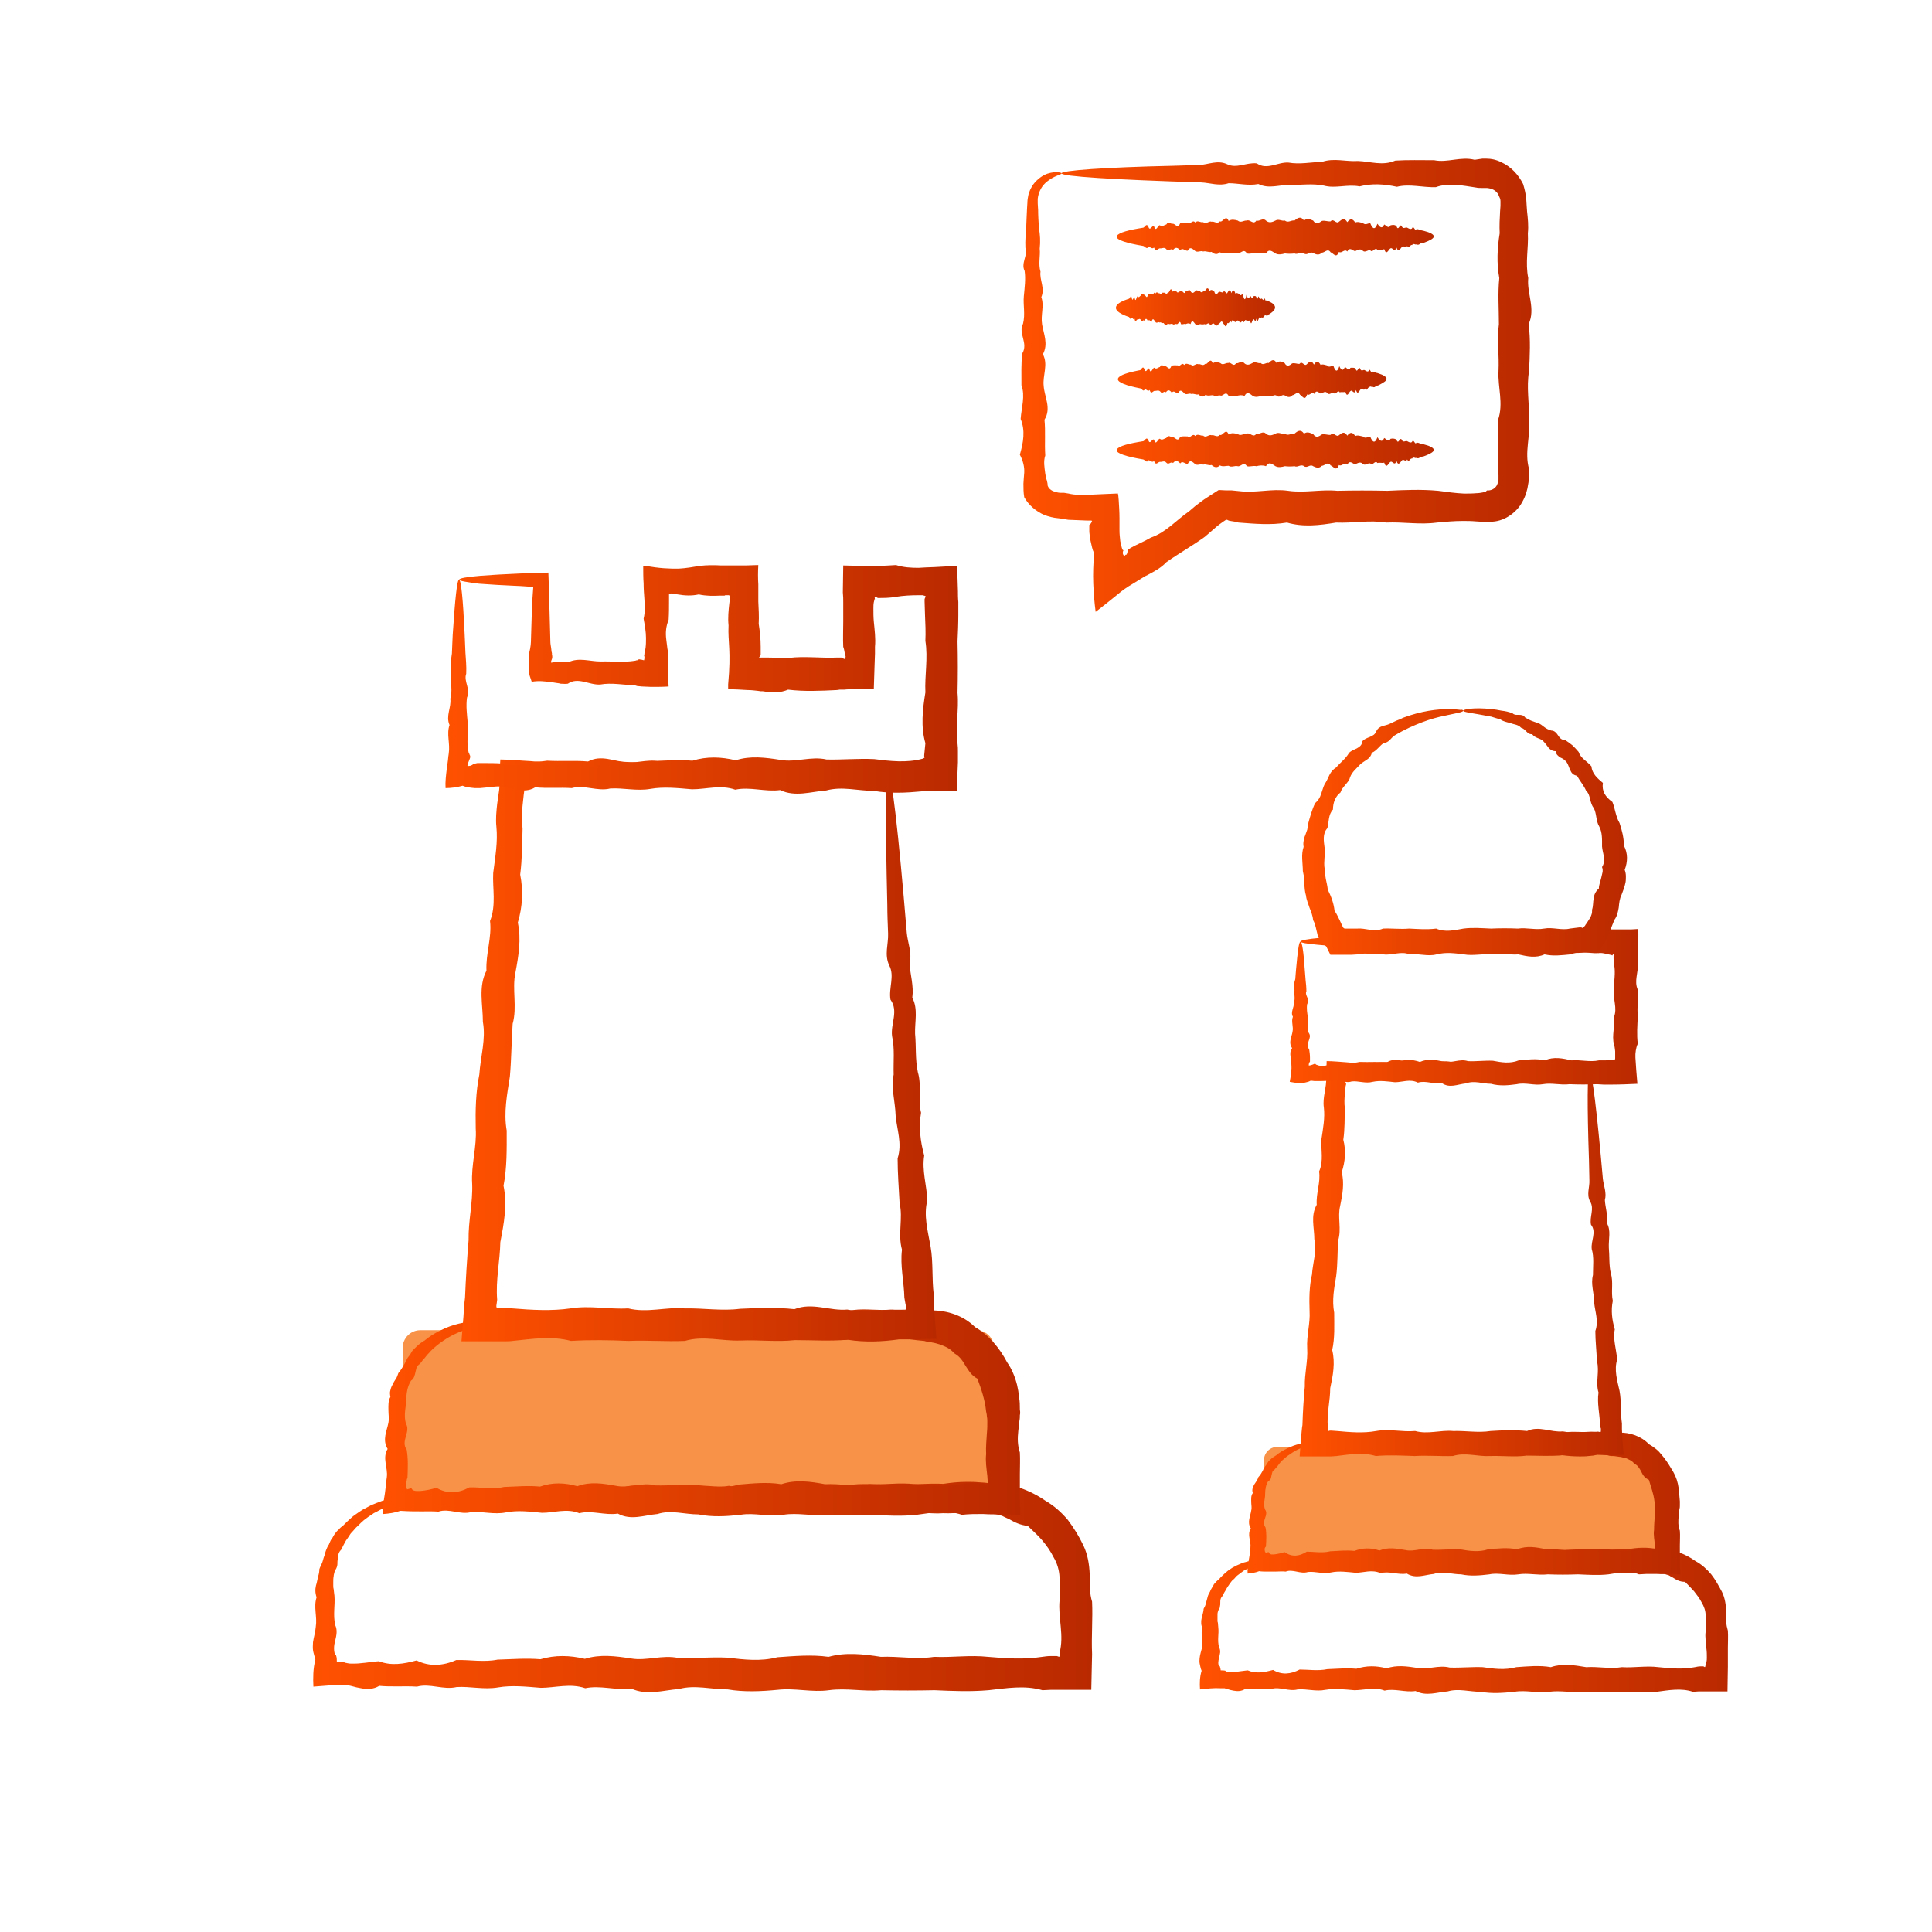
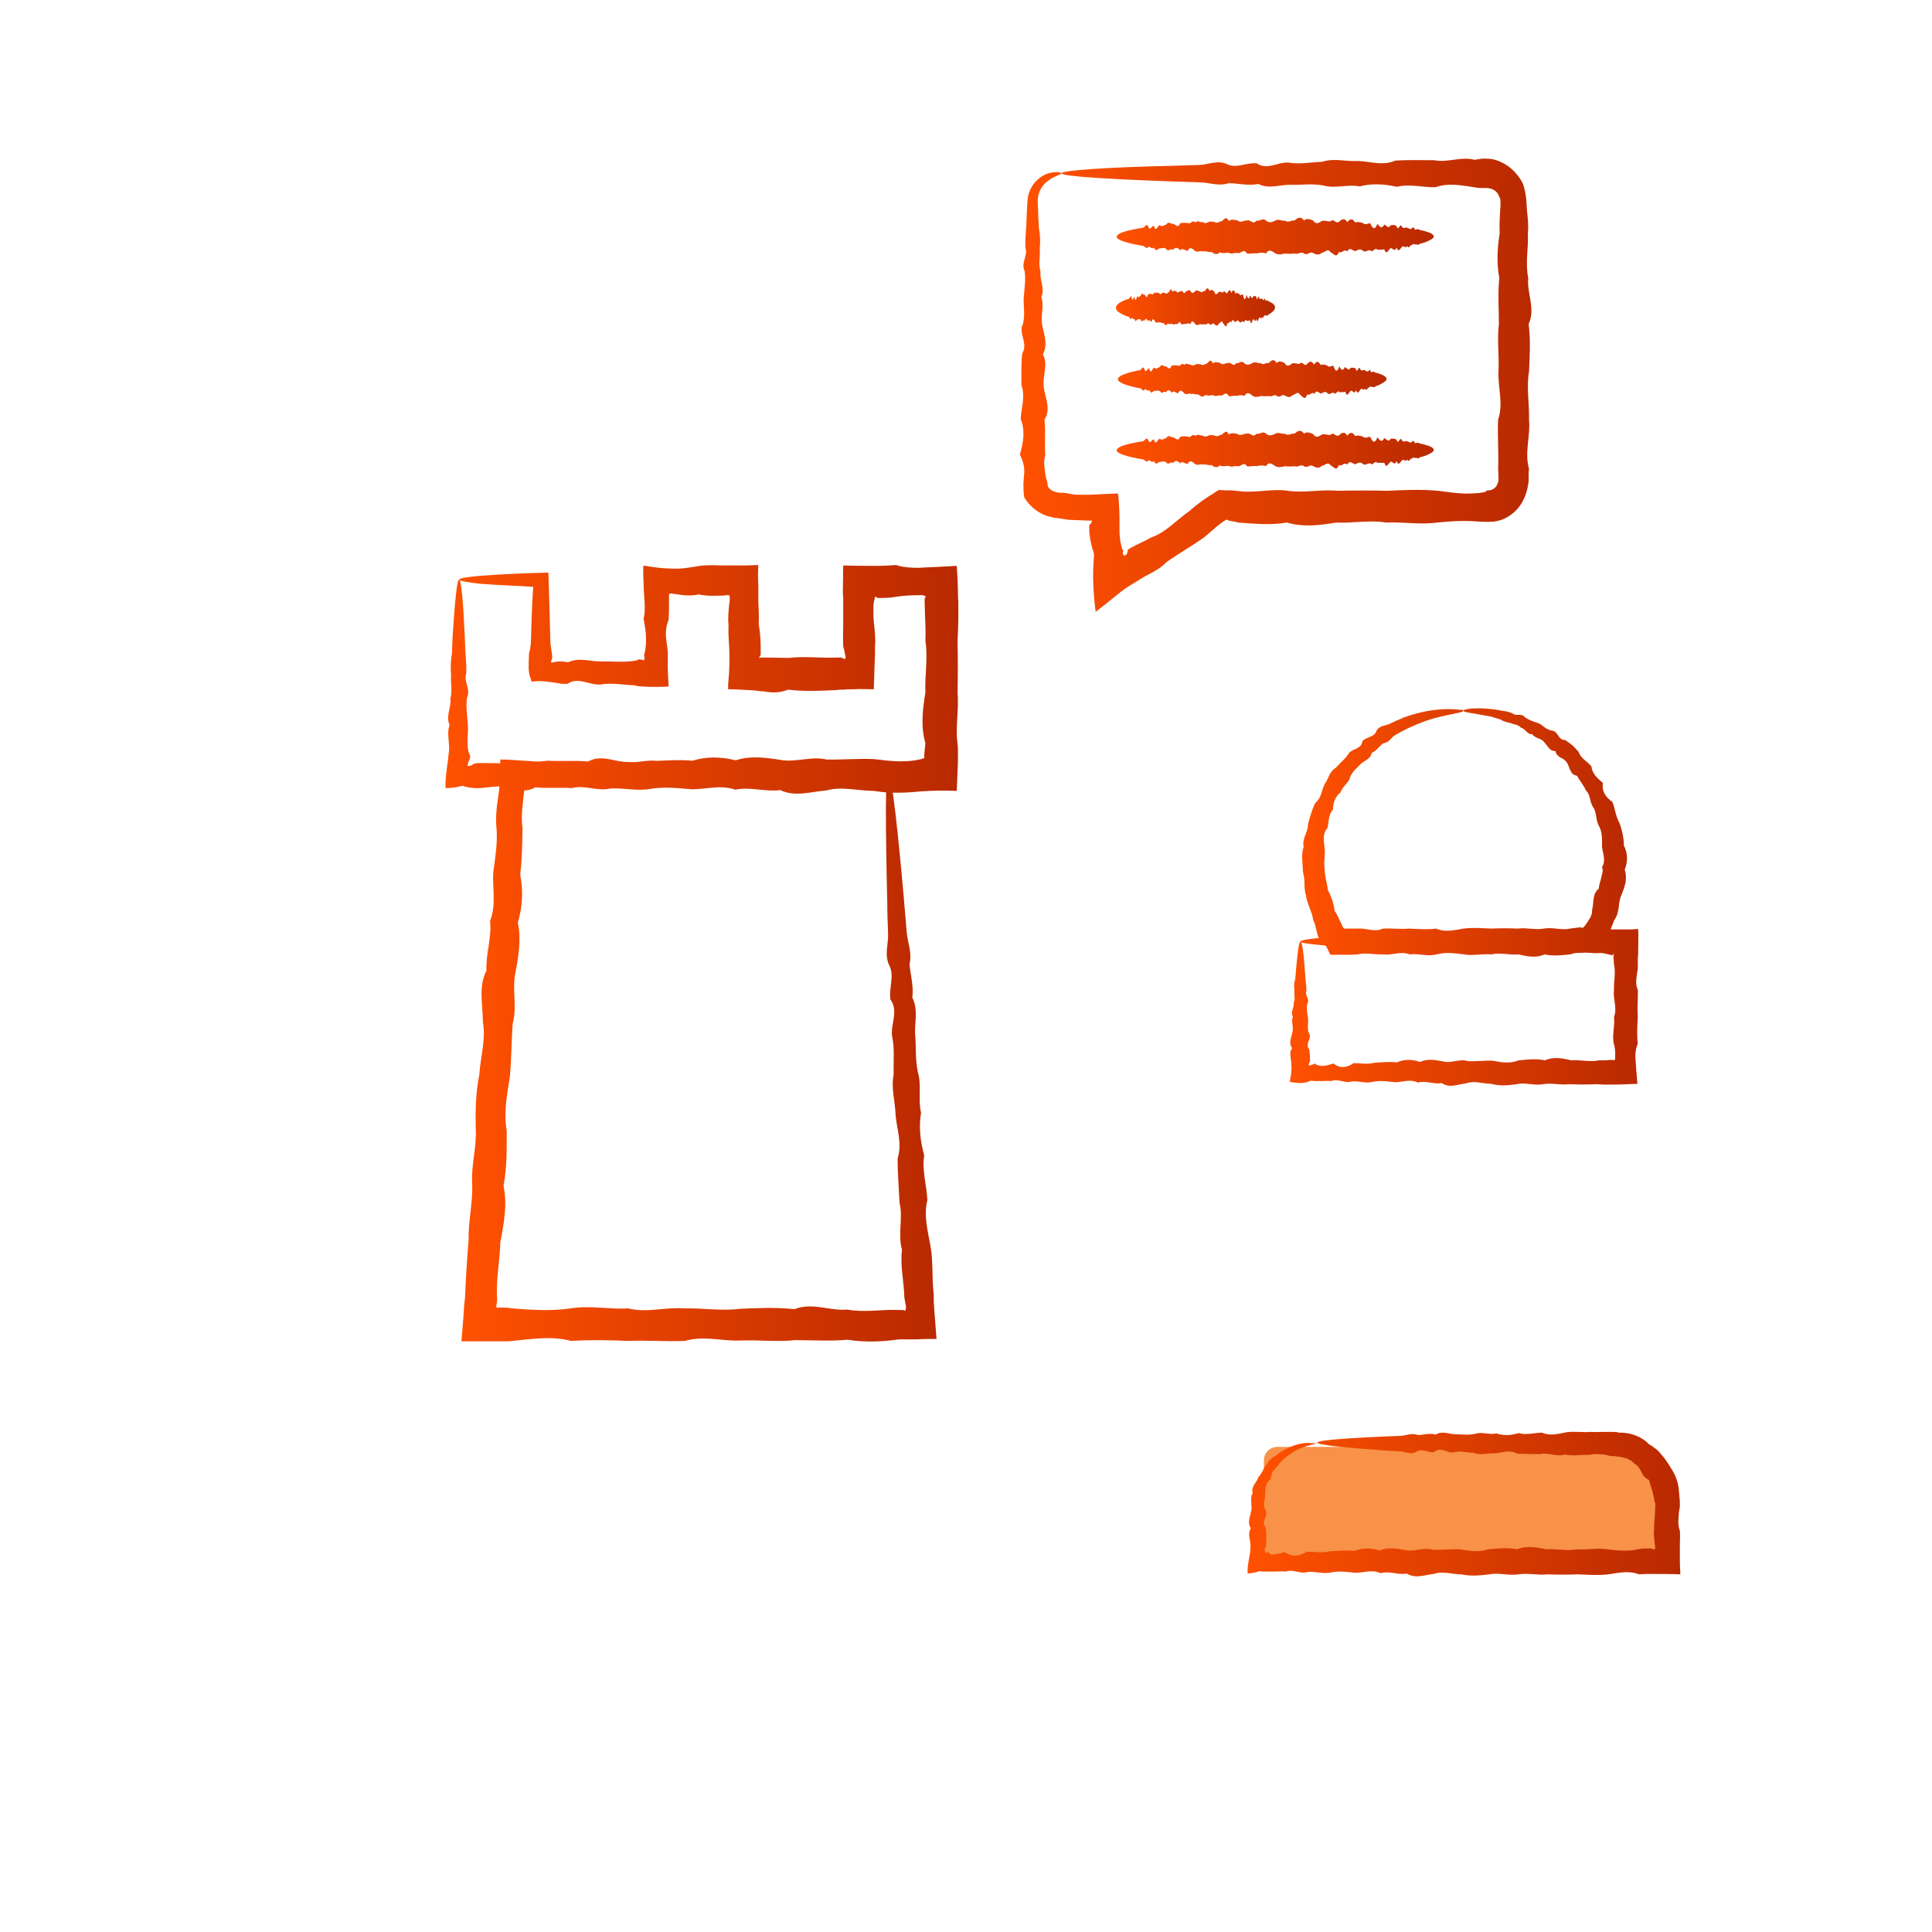
<svg xmlns="http://www.w3.org/2000/svg" xmlns:xlink="http://www.w3.org/1999/xlink" id="Capa_1" viewBox="0 0 486.8 486.8">
  <defs>
    <linearGradient id="linear-gradient" x1="302.47" y1="80.42" x2="435.47" y2="80.42" gradientTransform="translate(0 488.79) scale(1 -1)" gradientUnits="userSpaceOnUse">
      <stop offset="0" stop-color="#ff5100" />
      <stop offset="1" stop-color="#b92900" />
    </linearGradient>
    <linearGradient id="linear-gradient-2" x1="314.22" y1="109.82" x2="423.25" y2="109.82" xlink:href="#linear-gradient" />
    <linearGradient id="linear-gradient-3" x1="327.67" y1="171.77" x2="409.19" y2="171.77" xlink:href="#linear-gradient" />
    <linearGradient id="linear-gradient-4" x1="325.12" y1="235.01" x2="412.78" y2="235.01" xlink:href="#linear-gradient" />
    <linearGradient id="linear-gradient-5" x1="328.02" y1="279.02" x2="409.72" y2="279.02" xlink:href="#linear-gradient" />
    <linearGradient id="linear-gradient-6" x1="78.83" y1="88.91" x2="275.23" y2="88.91" xlink:href="#linear-gradient" />
    <linearGradient id="linear-gradient-7" x1="96.24" y1="132.71" x2="257.09" y2="132.71" xlink:href="#linear-gradient" />
    <linearGradient id="linear-gradient-8" x1="116.27" y1="224.24" x2="235.97" y2="224.24" xlink:href="#linear-gradient" />
    <linearGradient id="linear-gradient-9" x1="112.42" y1="317.61" x2="241.65" y2="317.61" xlink:href="#linear-gradient" />
    <linearGradient id="linear-gradient-10" x1="257.13" y1="391.72" x2="386.03" y2="391.72" xlink:href="#linear-gradient" />
    <linearGradient id="linear-gradient-11" x1="281.37" y1="429.19" x2="361.27" y2="429.19" xlink:href="#linear-gradient" />
    <linearGradient id="linear-gradient-12" x1="281.38" y1="411.34" x2="321.3" y2="411.34" xlink:href="#linear-gradient" />
    <linearGradient id="linear-gradient-13" x1="281.38" y1="393.28" x2="349.4" y2="393.28" xlink:href="#linear-gradient" />
    <linearGradient id="linear-gradient-14" x1="281.37" y1="375.49" x2="361.27" y2="375.49" xlink:href="#linear-gradient" />
  </defs>
-   <path d="m250.47,375.97H101.47v-36.4c0-2.4,2-4.4,4.4-4.4h140.1c2.5,0,4.5,2,4.5,4.5v36.3Z" fill="#f79248" />
  <path d="m418.87,392.87h-100.4v-24.9c0-1.9,1.5-3.4,3.4-3.4h93.5c2,0,3.5,1.6,3.5,3.5v24.8Z" fill="#f79248" />
-   <path d="m319.87,393.17c0,.1-.2.2-.6.3-.2.1-.4.1-.7.2s-.6.2-1,.3c-.2.1-.4.1-.6.2-.2.1-.4.2-.6.2-.2.1-.5.2-.7.3-.2.1-.5.2-.7.3-.5.2-1,.5-1.6.8-.3.2-.5.4-.8.6s-.5.4-.8.6c-.2.2-.4.3-.5.5-.2.2-.3.4-.5.5-.4.3-.7.8-1,1.2-.3.4-.6.9-.9,1.4-.1.3-.3.5-.4.7l-.2.4-.2.4c-.2.2-.4.5-.5.8s-.1.6-.1,1c0,.3,0,.6-.1,1,0,.3-.2.6-.4.9-.1.3-.2.6-.2,1v1.5c0,.2,0,.4.1.6,0,.4.1.8.1,1.2.2,1.6-.3,3.2.2,5,.5.9.2,1.7,0,2.6-.1.4-.2.9-.2,1.3,0,.5.1.7.4.9.1.4.2.7.2,1,.4,0,.8,0,1.2.1,0,.1.1.1.1.1l.1.1h.1c.2.1.5.1.7.1h1.5c1-.1,2-.3,3.1-.4,2.1.9,4.2.5,6.4-.1,2.2,1.3,4.4,1.1,6.7-.1,2.3,0,4.6.4,7-.1,2.4-.1,4.8-.3,7.3-.1,2.5-.8,5-.8,7.6-.1,2.6-.9,5.2-.5,7.8-.1,2.6.5,5.3-.8,8.1-.1,2.7.1,5.5-.2,8.3-.1,2.8.4,5.6.8,8.5,0,2.9-.2,5.8-.5,8.7,0,2.9-1,5.9-.5,8.9,0,3-.2,6,.5,9,0,3,.2,6.1-.4,9.2,0,3.1.3,6.1.6,9.2,0,.5-.1.9-.2,1.4-.2h.7c.1,0,.2.1.4.2.1-.1.2-.3.1-.4h.1l.1-.3c0-.2.1-.4.1-.6.1-.4.1-.7.1-1.1,0-.7,0-1.5-.1-2.2-.1-1.5-.4-2.9-.2-4.4v-4c0-1.2-.4-2.3-1-3.3-.5-1-1.2-1.9-1.9-2.8-.7-.8-1.5-1.6-2.3-2.4-1.3,0-2.2-.5-3.1-1.1-.2-.1-.5-.2-.7-.4l-.4-.2-.4-.1c-.3-.1-.5-.2-.8-.2h-.8c-.1,0-.3-.1-.4-.1-.2,0-.3-.1-.5-.1-.3,0-.7-.1-1-.1h-2c-1.3.1-2.7.2-4,.1-2.6.3-5.3-.6-7.8-.1-2.6-.1-5.1.4-7.6-.1-2.5.7-4.9-.6-7.3-.1-2.4,0-4.7,0-7-.1-2.3-1.1-4.5-.2-6.7-.1-2.2-.1-4.3.6-6.4-.1-2.1-.1-4.1-.6-6.1-.1-2,.2-3.9-1.6-5.7-.1-1.8.3-3.6-1.1-5.3-.1-1.7.9-3.4-.1-5-.2s-3.1-.1-4.6-.2c-13.6-.8-21.1-1.3-21.1-1.9s9.2-1.3,25.1-1.8c1.6,0,3.2-.8,5-.1,1.7,0,3.5-.6,5.3-.1,1.8-1,3.7-.2,5.7-.1,2,0,4,.3,6.1-.1,2.1-.6,4.2.3,6.4-.1,2.2.6,4.4.5,6.7-.1,2.3.6,4.6-.1,7-.1,2.4.9,4.8.3,7.3-.1,2.5-.3,5,.1,7.6-.1,2.6.2,5.2-.2,7.8-.1,1.3-.2,2.7-.4,4-.4.7,0,1.3,0,2,.1.3,0,.7.1,1,.1l.5.1.6.1h1.2c.4,0,.8.1,1.2.1l.6.1.6.2c.4.1.8.2,1.2.3,1.6.5,3.1,1.3,4.5,2.3,1.5.8,2.8,2,3.9,3.3,1.1,1.4,1.9,2.9,2.7,4.4.8,1.6,1,3.3,1.1,5.1v2.5c0,.7.2,1.5.4,2.2.1,1.5,0,2.9,0,4.4v4.7c0,2-.1,4.1-.1,6.2h-7.3c-.5,0-.9.1-1.4.1-3-1-6.1-.4-9.2,0-3.1.3-6.1.1-9.2,0-3,.1-6,.1-9,0-3,.3-5.9-.4-8.9,0-2.9.4-5.8-.5-8.7,0-2.9.3-5.7.5-8.5,0-2.8,0-5.6-.9-8.3-.1-2.7.2-5.4,1.3-8.1-.1-2.6.4-5.3-.7-7.8-.1-2.6-1-5.1-.1-7.6-.1-2.5-.2-4.9-.5-7.3-.1-2.4.5-4.7-.3-7-.1-2.3.6-4.5-.8-6.7-.1-2.2-.1-4.3.1-6.4-.1-1,.7-2.1.7-3.1.5-.5-.1-1-.2-1.5-.4-.2-.1-.5-.1-.7-.2h-1.1c-1.6-.1-3.3.1-5.1.3-.1-1.4-.1-3.1.4-4.7-.3-.6-.4-1.6-.5-1.9-.1-.5,0-.9,0-1.3.1-.9.4-1.8.6-2.6.3-1.7-.4-3.4.1-5-.2-.4-.3-.8-.3-1.2v-.6c0-.2.1-.4.1-.6.1-.4.2-.8.3-1.2.1-.4.2-.8.2-1.2.2-.4.4-.7.5-1.1s.2-.7.3-1.1.2-.7.3-1.1c.1-.3.3-.7.5-1,.1-.2.1-.3.2-.5.1-.2.2-.3.3-.5.2-.3.4-.6.5-.9.4-.5.9-1,1.4-1.4.4-.5.9-.9,1.3-1.3.2-.2.5-.4.7-.6s.5-.3.7-.5c.3-.2.7-.5,1-.6.3-.2.7-.4,1-.5.7-.3,1.3-.6,1.9-.7.3-.1.6-.2.9-.2.3-.1.5-.1.8-.2.3,0,.5-.1.7-.1h1.8c.3,0,.6.1.8.1.8-.2,1-.1,1,0Z" fill="url(#linear-gradient)" />
  <path d="m331.97,363.47c0,.1-.2.2-.5.3-.3.1-.8.2-1.5.4-1.2.3-3.1.9-5,2.3-.7.4-1.3,1-2,1.6-.3.3-.6.7-.9,1.1-.1.2-.3.4-.5.6s-.3.4-.5.6c-.2.1-.4.3-.5.6-.1.3-.1.5-.2.8-.1.5-.1,1.1-.8,1.4-.6.9-.8,2.1-.8,3.3,0,.6-.1,1.2-.2,1.8-.1.6-.1,1.4.2,2.1,1,1.4-1.1,2.9.1,4.5.3,1.5.2,3.1.1,4.8-.3.3-.4.6-.3.9,0,.3.1.5.3.7.3-.1.5-.2.7-.2,0,.2.2.4.4.5s.3.1.9.1c.9-.1,1.8-.3,2.7-.6,1.8,1.3,3.7,1.1,5.6-.1,1.9,0,3.9.4,5.9-.1,2-.1,4-.3,6.1-.1,2.1-.8,4.2-.8,6.3-.1,2.2-.9,4.3-.5,6.6-.1,2.2.5,4.5-.8,6.8-.1,2.3.1,4.6-.2,6.9-.1,2.3.4,4.7.8,7.1,0,2.4-.2,4.8-.5,7.3,0,2.5-1,4.9-.5,7.4,0,2.5-.2,5,.5,7.6,0,2.5.2,5.1-.4,7.7,0,2.6.3,5.1.6,7.7,0,.6-.1,1.2-.2,1.8-.2h1.7c.1.1.4.3.6.2v-.1c.2.1.3,0,.3-.2v-.3h0v-.1l-.1-.5c-.1-1.2-.4-2.5-.2-3.7,0-1.2.1-2.5.2-3.7,0-.6.1-1.2.1-1.8v-.9c0-.3-.1-.6-.2-.8-.2-1.9-.9-3.6-1.4-5.4-1.1-.5-1.5-1.2-1.9-2s-.9-1.7-1.8-2.1c-.3-.4-.7-.7-1.1-.9-.2-.1-.4-.2-.6-.3-.2-.1-.4-.2-.7-.2-.4-.1-.9-.3-1.3-.3-.2,0-.4-.1-.7-.1-.2,0-.4-.1-.7-.1-.4,0-.9,0-1.3-.1l-.3-.1c-.1,0-.3,0-.4-.1l-.8-.1c-1.1-.1-2.2-.2-3.3.1-2.2-.1-4.3.4-6.3-.1-2.1.7-4.1-.6-6.1-.1-2,0-4,0-5.9-.1-1.9-1.1-3.8-.2-5.6-.1-1.8-.1-3.6.6-5.4-.1-1.7-.1-3.4-.6-5.1-.1-1.6.2-3.2-1.6-4.8-.1-1.5.3-3-1.1-4.5-.1-1.4.9-2.8-.1-4.2-.1-1.3-.1-2.6-.1-3.8-.2-10.6-.8-16.9-1.4-16.9-2s7.8-1.2,21.1-1.7c1.3-.1,2.7-.8,4.2-.2,1.4,0,2.9-.6,4.5-.1,1.5-1,3.1-.2,4.8-.1,1.6,0,3.3.3,5.1-.1,1.7-.6,3.5.3,5.4-.1,1.8.6,3.7.5,5.6-.1,1.9.6,3.9-.1,5.9-.1,2,.9,4,.3,6.1-.1,2.1-.3,4.2.1,6.3-.1,1.1.1,2.2,0,3.3,0h1.7c.7,0,1.3,0,2,.2,2.7-.1,5.6.9,7.5,2.9,2.4,1.3,4.2,3.7,5.6,6.1.8,1.2,1.4,2.5,1.7,3.9l.2,1.1.1,1.1c.1.7.1,1.4.2,2.2v1c0,.3,0,.6-.1.9-.1.6-.2,1.2-.2,1.8-.1,1.2-.2,2.4.3,3.7.1,1.2,0,2.5,0,3.7v3c0,1.2,0,2.3.1,3.5v.8c-2.3-.1-4.5-.1-6.7-.1h-1.9c-.6,0-1.2.1-1.8.1-2.5-1-5.1-.4-7.7,0-2.6.3-5.1.1-7.7,0-2.5.1-5.1.1-7.6,0-2.5.3-5-.4-7.4,0-2.5.4-4.9-.5-7.3,0-2.4.3-4.8.5-7.1,0-2.3,0-4.7-.9-6.9-.1-2.3.2-4.5,1.3-6.8-.1-2.2.4-4.4-.7-6.6-.1-2.2-1-4.3-.1-6.3-.1-2.1-.2-4.1-.5-6.1-.1-2,.5-4-.3-5.9-.1-1.9.6-3.8-.8-5.6-.1-.9-.1-1.8,0-2.7,0h-1.9c-.7,0-1.5,0-2.1-.1-1,.4-2,.5-2.9.6-.1-1.1.1-2.3.3-3.5.2-1.1.4-2.2.4-3.1.2-1.6-.9-3.2.1-4.8-1-1.5-.1-3,.1-4.5.2-.7,0-1.4,0-2.1,0-.8-.1-1.6.4-2.3-.3-.8,0-1.5.4-2.2.2-.3.4-.6.6-.9.2-.3.3-.6.4-.9.5-.5.8-1.1,1.1-1.6.1-.3.3-.6.4-.8.2-.3.3-.5.5-.7.2-.3.3-.5.5-.8.2-.2.4-.4.6-.6.4-.4.9-.7,1.4-1,.8-.7,1.7-1.2,2.5-1.6,2.5-1.3,4.6-1.6,6-1.5.7,0,1.2.1,1.6.1.2-.3.3-.3.3-.2Z" fill="url(#linear-gradient-2)" />
-   <path d="m400.47,269.97c0,.4-3.6.8-10.2,1.1-1.1.1-2.3.1-3.5.2-1.3.1-2.6.2-4,.2-1.4-.5-2.9.9-4.5.2-1.6-.2-3.2,0-4.9.2s-3.5-.3-5.4.1c-1.9,1-3.8-1.1-5.8.1-2,.3-4.1.2-6.2.1-2.1-.8-4.3,0-6.5.1-2.2-.9-4.6-.5-6.9.1-.5-.3-.9-.4-1.4-.6-.2-.1-.5-.1-.7-.2h-.5c-.6-.1-1.2.1-1.3.3.1.4.3.8.5,1.1,0,.2,0,.4-.1.6-.1.6-.1,1.3-.2,1.9-.1,1.3-.2,2.5,0,3.8-.1,2.6,0,5.2-.4,7.9.7,2.7.5,5.5-.4,8.2.7,2.8.2,5.6-.4,8.5-.7,2.8.4,5.8-.5,8.7-.2,2.9-.1,5.9-.5,9-.5,3-1.1,6-.5,9.2,0,3.1.2,6.3-.5,9.4.8,3.2.2,6.4-.5,9.6,0,3.2-.9,6.4-.6,9.8v.8c0,.1,0,.2.1.2.2,0,.3-.1.4-.1h.4c.5,0,.9.1,1.4.1,3.3.3,6.6.6,9.9,0,3.3-.6,6.5.3,9.8,0,3.2.9,6.4-.3,9.6,0,3.2-.1,6.3.5,9.4,0,3.1-.2,6.2-.3,9.2,0,3-1.4,6,.4,9,.1,1.5.3,2.9.3,4.4.2.7,0,1.5-.1,2.2-.1h2c.2-.1.5,0,.9.1.1-.1.1-.3.1-.5v-.4l-.1-.3c0-.2-.1-.4-.1-.6-.1-2.8-.8-5.5-.4-8.2-.8-2.6.3-5.3-.4-7.9-.1-2.6-.4-5.1-.4-7.6.9-2.5-.1-4.9-.3-7.2,0-2.4-.9-4.6-.3-6.9,0-2.2.3-4.5-.3-6.5-.3-2.1,1.3-4.3-.2-6.2-.4-2,.9-4-.2-5.8-1-1.8-.1-3.6-.2-5.4,0-1.7-.1-3.4-.1-4.9-.5-14.3-.4-22.4.1-22.5.7,0,1.9,10,3.4,27.1.2,1.7,1,3.5.5,5.3.1,1.9.8,3.7.5,5.8,1.1,1.9.4,4,.5,6.2.2,2.1,0,4.3.5,6.5.7,2.2,0,4.6.5,6.9-.5,2.4-.2,4.8.5,7.2-.5,2.5.4,5,.6,7.6-.8,2.6,0,5.2.6,7.9.5,2.7.2,5.4.6,8.2v1.4c0,.7.1,1.4.1,2.1.1,1.4.2,2.9.4,4.4-2.1.1-4.4.1-6.6,0-.4,0-.5.1-.7.1l-.5.1-1.1.1c-.7.1-1.4.1-2.2.1-1.5,0-2.9-.1-4.4-.3-3,.3-5.9.1-9,.1-3,.4-6.1,0-9.2.1-3.1.2-6.2-1-9.4,0-3.2.1-6.4-.2-9.6,0-3.2-.1-6.5-.3-9.8,0-3.3-1-6.6-.4-9.9,0-.5,0-.9.1-1.4.1h-7.9c.1-1.4.2-2.8.3-4.2l.2-2.1.1-1,.1-.6c.1-3.3.3-6.5.6-9.7-.1-3.2.8-6.4.6-9.6s.8-6.3.6-9.4c-.1-3.1-.1-6.2.6-9.2.2-3,1.3-6,.6-8.9,0-3-1-5.9.6-8.7-.2-2.9,1-5.6.6-8.4,1.2-2.7.4-5.5.6-8.2.4-2.7.9-5.3.6-7.9-.2-1.3,0-2.6.2-3.8.1-.6.2-1.3.3-1.9.1-1.1.2-2.1.2-3.2-.1-1,0-1.9,0-2.8,1.7,0,3.5.2,5.1.3.4,0,.7.1,1.1.1h.7c.5,0,.9-.1,1.4-.2,2.4.1,4.7-.1,6.9.1,2.2-1.4,4.4,0,6.5.1,2.1.2,4.2-.9,6.2.1,2-1,3.9-.1,5.8.1,1.9.3,3.6-.4,5.4.1,1.7-.7,3.4.4,4.9.2,1.6.5,3.1,0,4.5.2,1.4-.2,2.8-.1,4,.2,1.3.1,2.4.1,3.5.2,6.61.4,10.21.7,10.21,1.1Z" fill="url(#linear-gradient-3)" />
  <path d="m327.67,237.27c.4,0,.8,2.5,1.1,7.2.1.8.1,1.6.2,2.5.1.9.2,1.8.2,2.8-.5,1,1,2,.2,3.2-.2,1.1,0,2.3.2,3.5s-.3,2.5.2,3.8c1,1.3-1.1,2.7.1,4.1.1.7.2,1.4.2,2.1v1c-.3.4-.3.7-.3,1,.3,0,.6-.1.9-.2.3-.1.5-.2.7-.3.1.1.1.2.3.3.2.1.4.1.6.2.4.1.8.1,1.2.1.8-.1,1.6-.3,2.5-.6,1.7,1.3,3.4,1.1,5.1-.1,1.7,0,3.5.4,5.3-.1,1.8-.1,3.7-.3,5.6-.1,1.9-.8,3.8-.8,5.8-.1,2-.9,3.9-.5,6-.1,2,.5,4.1-.8,6.1-.1,2.1.1,4.2-.2,6.3-.1,2.1.4,4.3.8,6.5-.1,2.2-.2,4.4-.5,6.6,0,2.2-1,4.5-.5,6.7,0,2.3-.2,4.6.5,6.9,0h1.7l.9-.1h.7q.1-.1.5.1h0c.1,0,.3-.2.3-.5h0v-1.8c-.1-.6-.1-1.2-.3-1.7-.6-2.3.3-4.6,0-6.9.9-2.3-.3-4.5,0-6.7-.1-2.2.5-4.4,0-6.6,0-.5-.1-.9-.1-1.4v-.8c0-.1,0-.2.1-.4v-.1c-.4.3-.4.5-.5.5h0v-.1l-.4-.1c-1.1-.2-2.1-.6-3.1-.4-2.1-.6-4.1.1-6.1-.1-2,.3-4-.6-6-.1-2-.1-3.9.4-5.8-.1-1.9.7-3.7-.6-5.6-.1-1.8,0-3.6,0-5.3-.1-1.7-1.1-3.4-.2-5.1-.1-1.7-.1-3.3.6-4.9-.1-1.6-.1-3.1-.6-4.6-.1-1.5.2-2.9-1.6-4.3-.1-1.4.3-2.8-1.1-4.1-.1-1.3.9-2.6-.1-3.8-.1-1.2-.1-2.4-.1-3.5-.2-10.1-.6-15.8-1.1-15.9-1.6,0-.7,7.1-1.3,19.2-1.8,1.2-.1,2.5-.8,3.8-.2,1.3,0,2.7-.6,4.1-.1,1.4-1,2.8-.2,4.3-.1,1.5,0,3,.3,4.6-.1,1.6-.6,3.2.3,4.9-.1,1.7.6,3.4.5,5.1-.1,1.7.6,3.5-.1,5.3-.1,1.8.9,3.7.3,5.6-.1,1.9-.3,3.8.1,5.8-.1,2,.2,3.9-.2,6-.1,2-.4,4.1-.6,6.1-.1,1-.1,2.1-.2,3.1-.1h5.5c.6,0,1.1-.1,1.7-.1.1,1.7,0,3.5,0,5.2,0,.7,0,1.4-.1,2.1v1.4c.2,2.2-1,4.4,0,6.6.1,2.2-.2,4.5,0,6.7-.1,2.3-.3,4.6,0,6.9-.3.6-.4,1.2-.5,1.7,0,.3-.1.6-.1.9v.9c.1,2,.3,4.2.5,6.6h0c-2.1.1-4.4.2-6.6.2h-1.9l-1.7-.1c-2.3.1-4.6.1-6.9,0-2.3.3-4.5-.4-6.7,0s-4.4-.5-6.6,0c-2.2.3-4.3.5-6.5-.1-2.1,0-4.2-.9-6.3-.1-2.1.2-4.1,1.3-6.1-.1-2,.4-4-.7-6-.1-2-1-3.9-.1-5.8-.1-1.9-.2-3.7-.5-5.6-.1-1.8.5-3.6-.3-5.3-.1-1.7.6-3.4-.8-5.1-.1-.8-.1-1.7,0-2.5,0h-1.8l-.9-.1c-.9.5-2,.6-2.9.6s-1.7-.2-2.4-.3c.2-1.1.4-2,.4-2.9.1-.6,0-1.2,0-1.8-.1-.6-.1-1.1-.2-1.7-.1-.7-.1-1.4.4-2.1-1-1.4-.1-2.8.1-4.1.3-1.3-.4-2.6.1-3.8-.7-1.2.4-2.4.2-3.5.5-1.1,0-2.2.2-3.2-.2-1-.1-1.9.2-2.8.1-.9.1-1.7.2-2.5.4-4.4.7-6.9,1.1-6.9Z" fill="url(#linear-gradient-4)" />
  <path d="m368.67,179.07c0-.3,2.5-.9,7.2-.4.8.1,1.6.2,2.5.4.9.1,1.9.3,2.8.7.8.8,2.3-.2,3.1,1,.5.3,1,.6,1.5.8s1.1.4,1.7.6c.6.2,1.1.6,1.6,1s1.1.7,1.8.9c.8,0,1.3.6,1.7,1.2.4.6.8,1.2,1.8,1.2.6.4,1.2.8,1.8,1.3.3.3.5.5.8.8s.5.6.8.9c.5,1.6,2.1,2.3,3.2,3.6.2,1.9,1.5,3,2.9,4.2-.3,2.1.6,3.5,2.4,4.8.7,1.7.8,3.6,1.8,5.3.6,1.8,1.1,3.7,1.1,5.7,1,1.9,1,4,.2,6.1.2.5.3,1.1.3,1.6s0,1.1-.1,1.6c-.2,1-.6,2.1-1,3.1-.5,1-.6,2.1-.7,3.2-.2,1.1-.4,2.2-1.1,3.1-.2.5-.4,1-.6,1.5l-.3.8-.3.8c-.2.5-.5,1-.7,1.5l-.1.2c0,.1-.1.1-.1.2l-.3.6-.7,1.1-.8,1-.4.5c-.1.1-.1.2-.2.2h-.4c-1-.1-1.9-.1-2.8-.2h-1c-.3,0-.5,0-.8.1-.5.1-1.1.2-1.6.4-2.1.2-4.3.5-6.5,0-2.2,1-4.4.5-6.6,0-2.2.2-4.5-.5-6.8,0-2.3-.2-4.6.4-6.9,0-2.3-.3-4.6-.6-6.9,0-2.3.6-4.5-.3-6.8,0-2.2-.9-4.4.3-6.6,0-2.2.1-4.4-.5-6.5,0-.5,0-1.1.1-1.6.1h-5.2c-.1,0-.1-.1-.1-.1l-.1-.2-.3-.6c-.2-.4-.4-.8-.6-1.2-.4-.3-.7-.6-1-.9-.2-.2-.3-.4-.4-.5l-.1-.1-.1-.1-.1-.2c-.3-.5-.5-1-.6-1.6l-.2-.8c-.1-.3-.1-.6-.2-.8-.1-.5-.3-1.1-.6-1.6-.1-1.1-.5-2.1-.9-3.1-.3-1-.8-2-.9-3.1-.3-1-.4-2.1-.4-3.1,0-.5,0-1-.1-1.6-.1-.5-.2-1-.3-1.5,0-2-.5-4.1.2-6.1-.1-.5-.1-1,0-1.5s.2-1,.4-1.4c.2-.5.3-.9.5-1.4.1-.5.2-.9.2-1.4.5-1.8,1-3.7,1.8-5.3.8-.7,1.2-1.4,1.5-2.3.3-.8.5-1.7.9-2.5.5-.7.8-1.5,1.2-2.3s.9-1.4,1.7-1.9c1.1-1.3,2.4-2.2,3.2-3.6.2-.3.6-.5.9-.7.4-.2.7-.3,1.1-.5.7-.4,1.3-.8,1.4-1.8.5-.6,1.2-.8,1.9-1.1s1.3-.6,1.6-1.4c.3-.7.9-1.1,1.5-1.3s1.3-.3,1.9-.6c.6-.3,1.1-.5,1.7-.8.5-.2,1.1-.4,1.6-.7,4.8-1.8,8.8-2.2,11.5-2.2,1.3,0,2.4.1,3.1.2.19-.1.59,0,.59.2,0,.4-1.7.6-4.8,1.3-1.5.3-3.4.8-5.5,1.6s-4.4,1.8-6.9,3.3c-.5.3-.9.8-1.3,1.2-.4.4-.9.7-1.6.8-1,.7-1.7,1.9-2.9,2.4-.2.8-.6,1.3-1.2,1.7-.3.2-.6.4-.9.6-.3.2-.6.4-.8.6-.9,1-2.1,1.9-2.6,3.3-.2.8-.7,1.3-1.2,1.9-.5.6-1,1.2-1.2,1.9-1.3,1-1.9,2.6-1.9,4.3-1.2,1.3-1,3.1-1.4,4.7-1.3,1.4-.9,3.3-.7,5s-.3,3.5,0,5.2c0,.4,0,.9.1,1.3.1.4.1.9.2,1.3.2.9.4,1.8.5,2.7.4.8.8,1.7,1.1,2.6.3.9.5,1.8.6,2.7.3.4.5.8.7,1.2l.3.6.3.6c.2.4.4.9.6,1.3l.2.4c0,.1.1.1.1.2.1,0,.1.1.2.1l.1.1h.2c-.1,0,.3,0,.6,0h2.4c2.1-.2,4.3,1,6.5,0,2.2-.1,4.4.2,6.6,0,2.2.1,4.5.3,6.8,0,2.3,1,4.6.4,6.9,0,2.3-.3,4.6-.1,6.9,0,2.3-.1,4.5-.1,6.8,0,2.2-.3,4.4.4,6.6,0,2.2-.4,4.4.5,6.5,0,.5-.1,1.1-.1,1.6-.2l.8-.1c.2,0,.6,0,.5,0,0,0,.1,0,.1.1s.1,0,.2,0,.1,0,.2-.1c0-.1.1-.1.2-.2l.1-.1s0-.1.1-.1l.1-.2c.3-.4.6-.8.8-1.2.1-.2.3-.4.4-.6.1-.2.2-.4.3-.7.2-.5.2-.9.2-1.4.3-.9.2-1.9.4-2.8.1-.9.4-1.7,1.3-2.5,0-.9.4-1.8.6-2.7.1-.4.2-.9.3-1.3.1-.4.1-.9-.1-1.4,1.1-1.7.1-3.6,0-5.2,0-1.7.1-3.5-.7-5-.9-1.5-.6-3.2-1.4-4.7-.5-.6-.7-1.4-.9-2.2s-.4-1.6-1-2.1c-.6-1.4-1.6-2.5-2.3-3.8-1-.2-1.4-.7-1.7-1.4-.3-.6-.5-1.4-.9-2-.2-.3-.5-.5-.7-.7-.3-.2-.6-.4-.9-.5-.6-.4-1.1-.8-1.2-1.6-.8,0-1.4-.4-1.8-.9-.4-.5-.8-1.1-1.2-1.5-.4-.5-1-.7-1.5-.9s-1.1-.5-1.4-1c-.7.1-1.1-.3-1.5-.7s-.8-.8-1.3-.9c-.8-.9-1.9-.8-2.7-1.2-.9-.2-1.8-.4-2.5-.9-.8-.2-1.6-.5-2.3-.7-4.59-.9-7.09-1.1-7.09-1.5Z" fill="url(#linear-gradient-5)" />
-   <path d="m104.07,377.67c0,.1-.3.3-.9.4-.3.1-.7.2-1.1.2-.4.1-.9.2-1.5.4-.3.1-.6.1-.9.2-.3.1-.6.2-1,.3-.3.1-.7.2-1,.4-.3.2-.7.3-1.1.5-.8.3-1.5.8-2.4,1.2-.4.3-.8.6-1.2.8-.4.3-.8.6-1.2.9-.3.2-.5.5-.8.7-.3.3-.5.5-.8.8-.6.5-1,1.1-1.6,1.7-.3.3-.5.7-.7,1s-.5.7-.7,1c-.2.4-.4.7-.6,1.1l-.3.6c-.1.2-.2.4-.3.6-.3.3-.6.7-.7,1.2-.1.5-.1.9-.2,1.4-.1.5,0,1-.1,1.4-.1.5-.3.9-.6,1.3-.1.5-.3,1-.3,1.4-.1.5-.1,1-.1,1.5v.8c0,.3,0,.6.1.9.1.6.1,1.2.2,1.7.2,2.4-.4,4.8.2,7.4.6,1.3.3,2.6,0,3.9-.2.7-.3,1.3-.3,2,0,.6.1,1.5.5,1.7.2.6.2,1,.2,1.6.6,0,1.2,0,1.8.1.1,0,.1.1.1.1l.3.1c.2,0,.4.1.5.1.4.1.7.1,1.1.1.7,0,1.5,0,2.2-.1,1.5-.1,3-.4,4.6-.5,3.1,1.2,6.2.7,9.5-.2,3.2,1.6,6.6,1.4,10-.1,3.4-.1,6.9.6,10.4-.1,3.5-.1,7.2-.4,10.8-.1,3.7-1.1,7.4-1,11.2-.1,3.8-1.2,7.7-.7,11.6-.1,3.9.7,7.9-1,12-.1,4,.1,8.1-.3,12.3-.1,4.2.5,8.4,1,12.6-.1,4.3-.3,8.6-.7,12.9-.1,4.3-1.2,8.7-.7,13.2,0,4.4-.2,8.9.7,13.4,0,4.5.2,9-.5,13.6,0,4.6.4,9.1.7,13.6,0,.7-.1,1.4-.2,2.1-.2h1.6c.1,0,.3.1.6.2.1-.1.1-.2.1-.3v-.7c1.2-4.4-.4-8.8,0-13.2v-4.6c0-.4.1-.9,0-1.3-.1-1.8-.6-3.5-1.5-5-.8-1.6-1.8-3-2.9-4.3-1.1-1.3-2.4-2.4-3.6-3.6-1.9-.2-3.3-.9-4.7-1.7l-1.1-.5-.6-.3-.6-.2c-.4-.1-.8-.2-1.2-.3-.4,0-.8-.1-1.3,0-.2-.1-.4-.1-.7-.2l-.8-.1c-.5-.1-1-.1-1.5-.1h-3c-2,.1-4,.3-5.9.2-3.9.3-7.8-.8-11.6-.1-3.8-.2-7.6.6-11.2-.1-3.7.9-7.3-.7-10.8-.1-3.5,0-7,.1-10.4-.1-3.4-1.4-6.7-.2-10-.1-3.2-.1-6.4.8-9.5-.2-3.1-.1-6.1-.7-9-.2-2.9.2-5.7-2-8.5-.2-2.7.3-5.4-1.4-7.9-.2-2.5,1.1-5-.1-7.4-.2-2.3-.1-4.6-.1-6.8-.2-19.3-.4-30.4-1.1-30.4-1.9s13.7-1.6,37.3-2.3c2.4-.1,4.8-1,7.4-.2,2.5,0,5.2-.7,7.9-.2,2.7-1.3,5.6-.2,8.5-.2,2.9-.1,5.9.4,9-.2,3.1-.7,6.2.4,9.5-.2,3.2.8,6.6.6,10-.1,3.4.8,6.9-.2,10.4-.1,3.5,1.2,7.2.4,10.8-.1,3.7-.4,7.4.2,11.2-.1,3.8.2,7.7-.3,11.6-.1,2-.3,3.9-.5,5.9-.5,1,0,2,0,3,.1.5,0,1,.1,1.5.1l.8.1c.3,0,.6.1.9.2h1.8c.6,0,1.2.1,1.8.2l.9.1.9.2c.6.2,1.2.3,1.8.5,2.3.8,4.5,1.9,6.5,3.3,2.1,1.2,4,2.9,5.6,4.8,1.5,2,2.8,4.1,3.9,6.4,1.1,2.3,1.5,4.8,1.6,7.3.1.6,0,1.3,0,1.9l.1,1.8c0,1.1.2,2.2.5,3.2.2,4.3-.2,8.7,0,13.2-.1,3-.1,6-.2,9h-10.2c-.7,0-1.4.1-2.1.1-4.5-1.3-9-.5-13.6,0-4.6.4-9.1.2-13.6,0-4.5.1-9,.1-13.4,0-4.4.4-8.8-.6-13.2,0-4.3.6-8.6-.6-12.9-.1-4.2.4-8.5.6-12.6-.1-4.2,0-8.3-1.2-12.3-.1-4,.3-8,1.7-12-.1-3.9.5-7.8-.9-11.6-.1-3.8-1.3-7.6-.1-11.2-.1-3.7-.3-7.3-.7-10.8-.1s-7-.3-10.4-.1c-3.4.8-6.7-1-10-.1-3.2-.2-6.4.1-9.5-.2-1.5.9-3.1.9-4.6.6-.7-.1-1.5-.3-2.2-.5-.4-.1-.7-.2-1.1-.2l-.5-.1h-.7c-1.2-.1-2.4,0-3.6.1-1.3.1-2.6.2-3.9.3-.1-2.1-.1-4.6.5-6.8-.3-1.2-.5-1.7-.6-2.4-.1-.7,0-1.3,0-2,.2-1.3.6-2.6.7-3.9.4-2.5-.6-5,.2-7.4-.2-.6-.3-1.2-.3-1.7,0-.3,0-.6.1-.9,0-.3.1-.6.2-.9.1-.6.3-1.2.4-1.8.2-.6.3-1.2.3-1.8.2-.6.5-1.1.7-1.6s.3-1.1.5-1.6.3-1.1.5-1.6.4-1,.7-1.4c.1-.2.2-.5.3-.7s.2-.5.4-.7c.3-.4.5-.9.8-1.3s.6-.8,1-1.1c.3-.4.7-.7,1.1-1,.7-.7,1.3-1.3,2-1.9.3-.3.7-.6,1-.8.3-.2.7-.5,1-.7.5-.3,1-.7,1.5-.9.5-.3,1-.5,1.5-.8,1-.4,1.9-.8,2.8-1.1.4-.1.9-.3,1.3-.4.4-.1.8-.2,1.2-.2.4-.1.7-.1,1.1-.2.3,0,.7-.1,1-.1.6,0,1.2-.1,1.6,0,.5,0,.9.1,1.2.1.1.1.4.2.4.3Z" fill="url(#linear-gradient-6)" />
-   <path d="m122.07,333.67c0,.1-.3.3-.8.4-.5.2-1.2.2-2.2.5-1.9.5-4.6,1.3-7.6,3.4-1,.7-2,1.5-2.9,2.4-.4.5-1,1-1.4,1.6-.2.3-.5.6-.7.8-.2.3-.4.6-.7.9-.3.2-.6.5-.8.9-.1.4-.2.8-.3,1.2-.2.8-.3,1.6-1.1,2.1-.9,1.4-1.2,3.2-1.2,5-.1.9-.2,1.8-.3,2.7-.1,1-.1,2.1.2,3.1,1.3,2.1-1.4,4.4.2,6.6.4,2.3.3,4.7.2,7.1-.1.2-.2.4-.2.7q-.1.2-.1.4c-.1.2-.1.5-.1.7,0,.5.2.8.3,1.1.4-.1.8-.2,1.1-.3.2.6.8.8,2.3.7,1.3-.1,2.7-.4,4-.8,2.7,1.6,5.5,1.4,8.3-.1,2.8-.1,5.8.6,8.7-.1,3-.1,6-.4,9.1-.1,3.1-1.1,6.2-1,9.4-.1,3.2-1.2,6.4-.7,9.7-.1,3.3.7,6.6-1,10-.1,3.4.1,6.8-.3,10.3-.1,3.5.5,7,1,10.6-.1,3.6-.3,7.2-.7,10.8-.1,3.6-1.2,7.3-.7,11,0,3.7-.2,7.5.7,11.2,0,3.8.2,7.6-.5,11.4,0,3.8.4,7.6.7,11.4,0,1.8-.4,3.6-.3,5.3-.2h.6l.1.1c.1,0,.1.1.2.1.2.1.3.1.4.1v-.1c.3.1.4-.1.4-.3v-.3h0v-.1c0-.5-.1-.9-.1-1.4-.2-1.8-.5-3.7-.3-5.5-.1-1.8.1-3.6.2-5.4.1-.9.1-1.8.1-2.7,0-.4,0-.9-.1-1.3,0-.4-.1-.9-.2-1.3-.3-3-1.2-5.6-2.2-8.3-1.5-.8-2.1-1.9-2.9-3.1-.7-1.2-1.5-2.5-2.8-3.2-.5-.5-1-1-1.7-1.4-.3-.2-.6-.3-1-.5l-.5-.2-.5-.2c-.7-.2-1.3-.4-2-.5-.3-.1-.7-.1-1-.2-.3,0-.7-.1-1-.2-.7-.1-1.4-.1-2-.2s-1.5-.2-2.3-.3c-1.6-.2-3.2-.3-4.8.1-3.2-.2-6.3.6-9.4-.1-3.1.9-6.1-.7-9.1-.1-3,0-5.9.1-8.7-.1-2.8-1.4-5.6-.2-8.4-.1-2.7-.1-5.4.8-8-.1-2.6-.1-5.1-.7-7.5-.2-2.4.2-4.8-2-7.1-.2-2.3.3-4.5-1.4-6.7-.2-2.1,1.1-4.2-.1-6.2-.2s-3.9-.1-5.7-.2c-15.5-.9-24.9-1.6-24.9-2.3,0-.8,11.5-1.6,31.3-2.3,2-.1,4-1,6.2-.2,2.1,0,4.4-.7,6.7-.2,2.3-1.3,4.7-.2,7.1-.2,2.4-.1,5,.4,7.5-.2,2.6-.7,5.2.4,8-.2,2.7.8,5.5.6,8.4-.1,2.8.8,5.8-.2,8.7-.1,3,1.2,6,.4,9.1-.1,3.1-.4,6.2.2,9.4-.1,1.6.1,3.2,0,4.8,0,.8,0,1.5-.1,2.6-.1,1,0,1.9.1,2.9.3,3.9,0,8,1.3,10.9,4.2,3.5,2,6.2,5.3,8.1,8.9,1.2,1.7,2,3.7,2.5,5.7l.3,1.5.2,1.6c.2,1,.2,2.1.2,3.1.1.6.1,1,0,1.4,0,.4,0,.9-.1,1.3-.1.9-.2,1.8-.3,2.7-.2,1.8-.2,3.6.4,5.4.1,1.8,0,3.7,0,5.5v3.9c0,1.7,0,3.4.1,5.2v1.1c-1.7,0-3.3-.1-5-.1-1.5,0-2.9,0-4.4-.1-1.8,0-3.5,0-5.3.2-3.8-1.3-7.6-.5-11.4,0-3.8.4-7.6.2-11.4,0-3.8.1-7.5.1-11.2,0-3.7.4-7.4-.6-11,0s-7.3-.6-10.8,0c-3.6.4-7.1.6-10.6-.1-3.5,0-6.9-1.2-10.3-.1-3.4.3-6.7,1.7-10-.1-3.3.5-6.5-.9-9.7-.1-3.2-1.3-6.3-.1-9.4-.1-3.1-.3-6.1-.7-9.1-.1s-5.9-.3-8.7-.1c-2.8.8-5.6-1-8.3-.1-2.9-.2-4.6.1-9.6-.2-1.4.5-2.9.7-4.3.8-.1-1.6.1-3.5.4-5.1.1-.8.2-1.6.3-2.4,0-.4.1-.7.1-1.1,0-.2.1-.4.1-.7.3-2.4-1.2-4.8.2-7.1-1.4-2.3-.2-4.5.2-6.6.2-1.1,0-2.1,0-3.2s-.1-2.3.5-3.3c-.1-.6-.2-1.1,0-1.7.1-.5.3-1,.6-1.5.2-.5.5-.9.8-1.4.3-.4.4-.9.6-1.4.7-.8,1.1-1.6,1.6-2.4.2-.4.4-.8.6-1.2.2-.4.5-.7.8-1.1.2-.4.4-.8.7-1.1.3-.3.6-.6.9-.9.6-.6,1.3-1.1,2-1.5,1.2-1,2.5-1.8,3.7-2.4,3.6-1.9,6.8-2.3,8.8-2.4,1-.1,1.8.1,2.3.2.1.3.3.4.3.5Z" fill="url(#linear-gradient-7)" />
  <path d="m223.77,194.77c0,.5-5.3,1-15.1,1.4-1.6.1-3.4.1-5.3.2-1.9.1-3.9.3-6,.2-2.1-.7-4.3,1.2-6.7.2-2.3-.3-4.8,0-7.3.2-2.6.2-5.2-.4-8,.2-2.8,1.3-5.6-1.4-8.6.2-3,.3-6,.3-9.2.2-3.1-1-6.4,0-9.7.2-3.3-1.2-6.8-.7-10.3.2-.7-.3-1.4-.6-2.1-.7-.3-.1-.7-.2-1-.2l-.5-.1h-.5c-.8-.1-1.7.1-2.1.4.2.6.4,1.1.7,1.5v.6l-.1.7c-.1.9-.2,1.9-.3,2.8-.2,1.9-.3,3.8,0,5.7-.1,3.8-.1,7.8-.6,11.7.8,4,.6,8.1-.6,12.1.9,4.2.2,8.3-.6,12.6-.9,4.2.5,8.6-.7,12.9-.3,4.4-.3,8.8-.7,13.3-.7,4.5-1.6,9-.8,13.6,0,4.6.1,9.3-.8,13.9,1,4.8.1,9.5-.8,14.2-.1,4.8-1.2,9.6-.8,14.5l-.1.8-.1.7v.2c0,.2.1.3.1.4.2-.1.4-.1.5-.1h1.3c.7,0,1.4.1,2.1.2,4.9.4,9.9.7,14.7,0,4.9-.8,9.7.3,14.5,0,4.8,1.2,9.5-.4,14.2,0,4.7-.1,9.4.7,14,.1,4.6-.2,9.2-.4,13.7.1,4.5-1.8,8.9.5,13.3.1,4.4.8,8.7-.1,13,.1.2,0,.6,0,.5,0h.4c.2,0,.4.1.7.2.1-.2.2-.5.2-.8v-.4l-.1-.4c-.1-.6-.2-1.2-.3-1.7-.1-4.1-1.1-8.1-.6-12.1-1.1-3.9.3-7.9-.6-11.7-.2-3.8-.5-7.6-.5-11.3,1.2-3.8-.2-7.3-.5-10.8-.1-3.5-1.2-6.9-.5-10.3-.1-3.3.3-6.6-.4-9.7-.4-3.1,1.7-6.3-.4-9.2-.5-2.9,1.1-5.9-.3-8.6-1.3-2.7-.2-5.4-.3-8-.1-2.5-.2-5-.2-7.3-.5-21-.5-33.1.2-33.2.9,0,2.6,14.8,4.7,40.2.2,2.5,1.4,5.1.7,7.9.2,2.7,1.1,5.6.7,8.5,1.5,2.9.6,6,.7,9.1.3,3.1,0,6.4.7,9.7,1,3.3,0,6.8.8,10.2-.6,3.6-.2,7.1.8,10.8-.6,3.7.6,7.4.8,11.2-1,3.9.1,7.7.8,11.7s.3,8,.8,12.1v1.8c.1.9.1,1.9.2,2.9.2,2.1.3,4.3.5,6.5-1.6,0-3.2,0-4.9.1h-4.5c-4.3.6-8.6.8-13,.1-4.4.4-8.8.1-13.3.1-4.5.5-9-.1-13.7.1-4.6.2-9.3-1.3-14,.1-4.7.2-9.5-.2-14.2,0-4.8-.2-9.6-.3-14.5,0-4.9-1.3-9.8-.5-14.7,0-.7.1-1.4.1-2.1.1h-10.8c.2-2.1.3-4.2.5-6.2l.2-3.1.2-1.7c.2-4.9.5-9.7.9-14.5-.1-4.8,1.1-9.5.9-14.2-.3-4.7,1.2-9.3.9-13.9-.1-4.6,0-9.2.9-13.6.3-4.5,1.7-8.9.9-13.3,0-4.4-1.2-8.8.9-12.9-.2-4.3,1.4-8.4.9-12.5,1.6-4,.6-8.2.8-12.1.5-4,1.2-7.8.8-11.7-.2-1.9,0-3.8.2-5.7.1-.9.3-1.9.4-2.8l.1-.7.1-1.2c.1-.8.1-1.6.1-2.4-.1-1.4,0-2.8.1-4.1,2.6,0,5.2.3,7.5.4.4,0,.8.1,1.2.1h1c.7,0,1.4-.1,2.1-.2,3.5.2,6.9-.1,10.3.2,3.3-1.8,6.6,0,9.7.2,3.2.3,6.2-1.2,9.2.2,3-1.4,5.8-.2,8.6.2s5.4-.6,8,.2c2.6-1,5,.5,7.3.2,2.3.6,4.6,0,6.7.2,2.1-.2,4.1-.1,6,.2,1.9.1,3.6.1,5.3.2,9.5.3,14.8.8,14.8,1.3Z" fill="url(#linear-gradient-8)" />
  <path d="m115.67,146.07c.5,0,1,4.8,1.4,13.6.1,1.5.1,3,.2,4.7.1,1.7.3,3.5.2,5.4-.7,1.9,1.2,3.9.2,6-.3,2.1,0,4.3.2,6.6s-.4,4.7.2,7.2c.1.2.2.4.3.7.1.1.1.2.1.3,0,.2,0,.4-.1.6-.2.5-.5,1.2-.6,1.8.4.1,1,0,1.6-.5.3-.1.6-.1.9-.2h1.8c1.4,0,2.8,0,4.2.1,2.8,1,5.7,0,8.7-.2,3,1.2,6.1.7,9.2-.2,3.1,1.6,6.4,1.4,9.7-.1,3.3-.1,6.7.6,10.1-.1,3.4-.1,7-.4,10.5-.1,3.6-1.1,7.2-1,10.9-.1,3.7-1.2,7.5-.7,11.3-.1,3.8.7,7.7-1,11.6-.1,3.9.1,7.9-.3,12-.1,4,.5,8.2,1,12.2-.1.3-.1.4-.2.5-.3-.1-.2-.1-.3-.1-.4h0v-.2l.1-1c.1-.7.1-1.3.2-2-1.2-4.2-.7-8.5,0-12.8-.2-4.3.7-8.6,0-13,.1-2.2,0-4.4-.1-6.6,0-1.1-.1-2.2-.1-3.3v-.6c0-.1.1-.2.1-.3.1-.1.1-.3.2-.4-.1-.1-.2-.1-.4-.2-.1,0-.2,0-.3-.1h-1.1c-1.9,0-3.8.1-5.7.4-1.5.3-3.2.3-4.6.3-.1-.1-.4-.2-.7-.3-.1.1-.1.3,0,.6-.1,0-.1.1-.2.1v.3l-.1.4c-.1.5-.1,1.1-.1,1.6,0,1.1,0,2.1.1,3.2.2,2.1.5,4.3.3,6.4v1.7l-.1,2.8c-.1,2.1-.1,4.1-.2,6.2-1.7,0-3.4-.1-5,0-.8,0-1.6,0-2.5.1h-1.1l-.7.1c-4.1.2-8.2.4-12.3-.1-1.9.8-3.8.8-5.7.5l-.7-.1h-.5l-.7-.1c-.9-.1-1.7-.2-2.6-.2-1.7-.1-3.2-.2-4.9-.2v-1.2c.8-8.6-.1-10.7.1-14.9-.2-1.9,0-3.8.2-5.6l.1-.7v-.2h0v-.5c0-.3,0-.5-.2-.6h-.8c-.1,0-.2,0-.3.1h-1.1c-1.8.1-3.6.1-5.4-.3-1.8.4-3.6.3-5.3,0l-.7-.1h-.3c-.1-.1-.3-.1-.4-.1-.3-.1-.6,0-.7.1h-.1v1.6c0,1.6,0,3.3-.1,4.9-.7,1.7-.8,3.3-.6,4.9.1.8.2,1.6.3,2.4.1.4.1.8.1,1.2v1.6c-.1,2.2.1,4.4.2,6.7-1.4.1-2.9.1-4.4.1-.8,0-1.5-.1-2.3-.1-.4,0-.7-.1-1.1-.1-.2,0-.3-.1-.4-.1l-.3-.1c-3-.1-5.9-.7-8.7-.2-2.8.2-5.6-2-8.2-.2-.6.1-1.2,0-1.8,0l-.4-.1-.7-.1c-.4-.1-.8-.1-1.3-.2-1.7-.2-3-.4-4.9-.1-.1-.3-.2-.6-.3-.9-.6-1.4-.5-3.6-.4-5.5v-.6l.1-.4c.1-.3.1-.6.2-.9.1-.6.2-1.2.2-1.7.1-2.3.1-4.5.2-6.6.1-1.5.1-3,.2-4.5.1-1,.1-1.9.2-2.8-1.1-.1-2.1-.1-3-.2-1.5-.1-2.9-.1-4.1-.2-2.6-.1-4.7-.3-6.5-.4-3.2-.4-5-.7-5.1-1,.1-.4,1.9-.7,5.4-1,1.8-.1,3.9-.3,6.5-.4,1.3-.1,2.7-.1,4.1-.2,2-.1,4.2-.1,6.5-.2.2,5,.3,10.8.5,17.3,0,.6.1,1.1.2,1.7,0,.3.1.6.1.9l.1.4v.3c.1.5.2.8-.2,1.7v.4c.6-.1,1.2-.2,1.6-.3h.9c.6,0,1.2.1,1.8.2,2.7-1.3,5.4-.2,8.2-.2,2.8-.1,5.7.3,8.7-.2l.3-.1c.1,0,.3,0,.3-.1.1,0,.1-.1.2-.1s.2-.1.4,0c.3,0,.6.1,1,.2.1-.3.2-.8,0-1.3,0-.1.1-.1.1-.2v-.2l.1-.3c.1-.4.1-.8.2-1.2.1-.8.1-1.6.1-2.4,0-1.6-.3-3.2-.6-4.9.4-1.6.3-3.2.2-4.9-.1-1.3-.2-2.7-.2-4-.1-1.4-.1-2.9-.1-4.4h.5c1.8.3,3.3.5,4.7.6.7,0,1.4.1,2.1.1h1.7c1.8-.1,3.5-.4,5.3-.7,1.8-.2,3.6-.2,5.4-.1h4.1c1.6,0,3.2,0,5-.1h.2c-.1,1.7-.1,3.3,0,4.9v4.3c.1,1.9.2,3.7.1,5.6.3,1.9.5,3.8.5,5.8v2.1c-.1.1-.2.3-.4.6l.1.1c.2-.1.4-.1.5-.1h1.2c1.9,0,3.8.1,5.7.1,4-.5,8.1.1,12.3-.1h.9q.1,0,.2.1c.2.1.4.2.7.3.1-.1.2-.4.2-.7q0-.1-.1-.2h0v-.1l-.1-.4c-.1-.6-.2-1.2-.4-1.7-.1-2.1,0-4.2,0-6.4v-4.8c0-.8,0-1.6-.1-2.5,0-2.3.1-4.6.1-6.8,2.9.1,5.7.1,8.6.1,1.6,0,3.1-.1,4.7-.2,1.9.6,3.8.7,5.7.7l1.7-.1c.8,0,1.7-.1,2.5-.1,1.8-.1,3.6-.2,5.4-.3l.2,3.2c0,1,.1,2.1.1,3.1,0,.9,0,1.8.1,2.8v3.3c0,2.2-.1,4.4-.2,6.6.1,4.4.1,8.7,0,13,.4,4.3-.6,8.6,0,12.8.1.7.1,1.3.1,2v2.7c-.1,2.5-.2,4.9-.3,7.2-3-.1-5.7-.1-8.6.1-4.2.4-8.2.6-12.3-.1-4,0-8-1.2-12-.1-3.9.3-7.8,1.7-11.6-.1-3.8.5-7.6-.9-11.3-.1-3.7-1.3-7.3-.1-10.9-.1-3.6-.3-7.1-.7-10.5-.1-3.4.6-6.8-.3-10.1-.1-3.3.8-6.5-1-9.7-.1-3.1-.2-6.2.1-9.2-.2-3,1.8-5.9,0-8.7-.2-1.4-.1-2.8.2-4.2.3-.3,0-.7.1-1,.1h-1.3c-1.1-.1-2.2-.2-3.1-.6-1.4.4-2.9.6-4.3.6-.1-1.5.1-3.2.3-4.8.1-.7.2-1.5.3-2.2,0-.3.1-.7.1-1,0-.2.1-.4.1-.7.4-2.5-.6-4.9.2-7.2-1-2.3.5-4.5.2-6.6.6-2.1,0-4.1.2-6-.2-1.9-.1-3.7.2-5.4.1-1.7.1-3.3.2-4.7.6-9.1,1.1-13.9,1.6-13.9Z" fill="url(#linear-gradient-9)" />
  <path d="m267.47,43.67c0-.1-.3-.2-.9-.3-.6,0-1.5,0-2.7.4-1.1.4-2.5,1.3-3.6,2.8-.5.8-1,1.7-1.2,2.8-.1.5-.2,1.1-.2,1.7,0,.5-.1,1-.1,1.6-.1,1.4-.1,2.9-.2,4.6-.1,1.6-.3,3.4-.2,5.2.7,1.8-1.2,3.8-.2,5.8.3,2,0,4.2-.2,6.4-.2,2.2.4,4.5-.2,6.9-1.3,2.4,1.4,4.9-.2,7.5-.3,2.6-.2,5.2-.2,8,1,2.7,0,5.6-.2,8.5,1.2,2.9.7,5.9-.2,9,.8,1.5,1.2,3.1,1.1,4.6,0,.4-.1.8-.1,1.2,0,.5-.1,1-.1,1.5,0,1.1,0,2.2.2,3.4,1.1,2,3,3.6,5.1,4.5,1.1.4,2.2.7,3.4.8l.8.1.6.1c.4.1.8.1,1.2.2,1.6.1,3.3.1,4.9.2h1v.1l.1.1c-.2.4-.4.7-.6.8l-.1.1v1.8c.1.9.2,1.8.4,2.6.1.4.2.9.3,1.3l.2.7.1.2.1.3.1.6c-.2,2.3-.3,4.8-.2,7.3s.3,4.9.6,7.1c1.8-1.4,3.6-2.8,5.3-4.2,1.4-1.2,2.7-2.1,4.1-2.9.7-.4,1.4-.9,2.1-1.3l.5-.3c.2-.1.4-.2.5-.3l.6-.3c1.7-.9,3.4-1.8,4.7-3.2,3.1-2.2,6.5-4.1,9.7-6.4,1-.9,2-1.7,3-2.6.5-.4,1-.8,1.6-1.2l.6-.4c.1-.1.2-.1.3-.1s.2,0,.3.1q.1,0,.2.1l.5.1c.7.1,1.3.2,2,.4,4,.3,8.1.7,12.2,0,4.1,1.2,8.2.7,12.4,0,4.2.2,8.4-.7,12.6,0,4.3-.2,8.5.6,12.8,0,2.2-.2,4.3-.4,6.5-.4,1.1,0,2.1,0,3.2.1.5,0,1.1.1,1.6.1h.9c.4,0,.8.1,1.2,0,1.7,0,3.3-.5,4.7-1.4s2.6-2.1,3.4-3.6c.8-1.4,1.3-3,1.5-4.6.1-.4.1-.8.1-1.2v-.9c0-.5,0-1.1.1-1.6-1.2-4.2.4-8.3,0-12.4.1-4.1-.7-8.2,0-12.2.2-4,.4-8-.1-11.9,1.8-3.9-.5-7.8-.1-11.6-.8-3.8.1-7.6-.1-11.3.2-1.9,0-3.7-.2-5.5,0-.5-.1-.9-.1-1.4s-.1-1.1-.1-1.6c-.1-1.3-.4-2.6-.8-3.9-1.2-2.4-3.1-4.4-5.5-5.5-1.2-.6-2.5-.9-3.9-.9h-.8l-.7.1c-.4.1-.9.1-1.3.2-3.5-.9-6.9.8-10.2.1-3.3,0-6.6-.1-9.8.1-3.2,1.4-6.3.2-9.4.1-3.1.2-6-.8-9,.2-2.9.1-5.7.7-8.5.2-2.7-.2-5.4,2-8,.2-2.6-.3-5.1,1.4-7.5.2-2.4-1.1-4.7.1-6.9.2-2.2.1-4.4.1-6.4.2-17.9.4-28.4,1.2-28.4,1.9,0,.8,13,1.6,35.2,2.3,2.2.1,4.5,1,6.9.2,2.4,0,4.9.7,7.5.2,2.6,1.3,5.2.2,8,.2,2.7.1,5.6-.4,8.5.2,2.9.8,5.9-.4,9,.2,3.1-.8,6.2-.6,9.4.1,3.2-.8,6.5.2,9.8.1,3.3-1.2,6.8-.4,10.2.1.4.1.9.1,1.3.1h1.2c.4,0,.8.1,1.3.2.8.3,1.6.9,1.9,1.8.2.4.4.8.4,1.3v1.2l-.1,1.4c-.1,1.8-.2,3.7-.1,5.5-.6,3.7-.8,7.5-.1,11.3-.4,3.8-.1,7.7-.1,11.6-.5,3.9.1,7.9-.1,11.9-.2,4,1.3,8.1-.1,12.2-.2,4.1.2,8.2,0,12.4l.1,1.6v1.1c0,.5-.2.9-.4,1.4-.5.9-1.5,1.4-2.5,1.3-.1.1-.2.2-.3.3l-.1.1h-.2l-.4.1c-.5.1-1.1.2-1.6.2-1.1.1-2.1.1-3.2.1-2.1-.1-4.3-.4-6.5-.7-4.3-.4-8.6-.2-12.8,0-4.2-.1-8.5-.1-12.6,0-4.2-.4-8.3.6-12.4,0-4.1-.6-8.2.6-12.2.1-.7-.1-1.3-.1-2-.2h-1.4l-1.9-.1c-.9.6-1.9,1.2-2.8,1.8-.6.4-1.1.7-1.6,1.1-1.1.8-2.1,1.6-3.1,2.5-3.2,2.2-5.8,5.3-9.6,6.6-1.7,1-3.5,1.7-5.1,2.6l-.6.4c-.1.1-.1,0-.1,0h0v.1c0,.1,0,.4-.3,1.2-.1-.1-.3,0-.5.3-.1-.1-.3-.1-.4-.4-.1-.2-.1-.7.1-1,0,0-.1,0-.1-.1h-.1s0-.1-.1-.2c-.1-.2-.1-.4-.2-.7-.1-.4-.2-.9-.3-1.3-.1-.9-.2-1.8-.2-2.7v-3.1c0-1.5-.1-3.1-.2-4.6l-.1-1.1-.1-.5c0-.1-.1,0-.1,0h-.4c-.8,0-1.5.1-2.3.1-1.5.1-3,.1-4.4.2h-2.7c-.8,0-1.7-.1-2.5-.3-.4-.1-.8-.1-1.2-.2h-.9c-.4,0-.8-.1-1.2-.2-.8-.2-1.7-.7-2-1.6,0-.5-.1-.9-.2-1.3-.1-.2-.1-.4-.2-.6l-.2-1.1c-.2-1.6-.5-3.1,0-4.6-.2-3.1.1-6-.2-9,1.8-2.9,0-5.7-.2-8.5-.3-2.7,1.2-5.4-.2-8,1.4-2.6.2-5.1-.2-7.5s.6-4.7-.2-6.9c1-2.2-.5-4.4-.2-6.4-.6-2,0-4-.2-5.8.2-1.8.1-3.6-.2-5.2-.1-1.6-.2-3.2-.2-4.6,0-.5-.1-1-.1-1.6v-1.2c.1-.8.3-1.5.6-2.1.6-1.3,1.5-2.1,2.4-2.7,1.79-1.2,3.1-1.3,3-1.6Z" fill="url(#linear-gradient-10)" />
  <path d="m361.27,59.57c0-.5-.9-1-2.5-1.4-.3-.1-.6-.1-.9-.2-.3-.1-.6-.3-1-.2-.3.7-.7-1.2-1.1-.2-.4.3-.8,0-1.2-.2s-.9.4-1.3-.2c-.5-1.3-.9,1.4-1.4-.2-.5-.4-1-.3-1.5-.2-.5,1-1.1,0-1.6-.2-.5,1.2-1.1.7-1.7-.2-.6,1.6-1.2,1.4-1.8-.1-.6-.1-1.2.6-1.9-.1-.6-.1-1.3-.4-1.9-.1-.7-1.1-1.3-1-2-.1-.7-1.2-1.4-.7-2.1-.1-.7.7-1.4-1-2.1-.1-.7.1-1.5-.3-2.2-.1-.7.5-1.5,1-2.2-.1-.8-.3-1.5-.7-2.3,0-.8-1.2-1.6-.7-2.4,0-.8-.2-1.6.7-2.4,0-.8.2-1.6-.5-2.4,0-.8.4-1.6.7-2.4,0-.8-.8-1.6.3-2.4,0-.8,1.2-1.6-.4-2.4,0-.8-.1-1.5.7-2.3,0-.8-.2-1.5-.4-2.3.1-.7-1.8-1.5.5-2.2.1-.7.8-1.4-.1-2.1.1-.7-.3-1.4.8-2.1.1-.7.2-1.4-.6-2,.1-.7-.9-1.3.7-1.9.1-.6,0-1.3-.1-1.9.1-.6,1.4-1.2.2-1.8.1-.6.2-1.1-.8-1.7.2-.5.1-1.1.7-1.6.2-.5-.2-1,2-1.5.2-.5-.3-1,1.4-1.4.2-.5-1.1-.9.1-1.3.2-.4.1-.8.1-1.2.2-3.5.6-5.5,1.3-5.5,2.1s2.5,1.6,6.7,2.3c.4.1.9,1,1.3.2.5,0,.9.7,1.4.2.5,1.3,1,.2,1.5.2.5.1,1.1-.4,1.6.2.6.8,1.1-.4,1.7.2.6-.8,1.2-.6,1.8.1.6-.8,1.2.2,1.9.1.6-1.2,1.3-.4,1.9.1.7.4,1.3-.2,2,.1.7-.2,1.4.3,2.1.1.7.6,1.4.8,2.1.1.7.4,1.5.1,2.2.1.7.5,1.5-.1,2.3.1s1.5-1.3,2.3.1c.8.2,1.6-.2,2.4,0,.8-.2,1.6-.3,2.4,0,.8-1.3,1.6-.5,2.4,0,.8.4,1.6.2,2.4,0,.8.1,1.6.1,2.4,0,.8.4,1.6-.6,2.4,0,.8.6,1.5-.6,2.3-.1.8.4,1.5.6,2.2-.1.7,0,1.5-1.2,2.2-.1.7.2,1.4,1.7,2.1-.1.7.5,1.4-.9,2.1-.1.7-1.3,1.4-.1,2-.1.7-.3,1.3-.7,1.9-.1.6.6,1.3-.3,1.9-.1.6.8,1.2-1,1.8-.1.6-.2,1.1.1,1.7-.2.6,1.8,1.1,0,1.6-.2.5-.3,1,1.2,1.5-.2.5,1.4,1,.2,1.4-.2.5-.4.9.6,1.3-.2.4,1,.8-.5,1.2-.2.4-.6.8,0,1.1-.2.4.2.7.1,1-.2.3-.1.6-.1.9-.2,1.6-.6,2.5-1.1,2.5-1.6Z" fill="url(#linear-gradient-11)" />
  <path d="m321.27,77.47c0-.5-.4-1-1.3-1.4-.1-.1-.3-.1-.4-.2-.2-.1-.3-.3-.5-.2-.2.7-.4-1.2-.5-.2-.2.3-.4,0-.6-.2-.2-.2-.4.4-.7-.2-.2-1.3-.5,1.4-.7-.2-.2-.4-.5-.3-.8-.2-.3,1-.5,0-.8-.2-.3,1.2-.6.7-.9-.2-.3,1.6-.6,1.4-.9-.1-.3-.1-.6.6-.9-.1-.3-.1-.6-.4-1-.1-.3-1.1-.7-1-1-.1-.3-1.2-.7-.7-1-.1s-.7-1-1.1-.1c-.4.1-.7-.3-1.1-.1-.4.5-.8,1-1.1-.1-.4-.3-.8-.7-1.2-.1-.4-1.2-.8-.7-1.2,0-.4-.2-.8.7-1.2,0-.4.2-.8-.6-1.2,0-.4.4-.8.7-1.2,0-.4-.8-.8.3-1.2,0-.4,1.2-.8-.4-1.2,0-.4-.1-.8.7-1.1.1-.4-.2-.8-.4-1.1.1-.4-1.8-.7.5-1.1.1-.4.8-.7-.1-1.1.1-.3-.3-.7.8-1,.1-.3.2-.7-.6-1,.1-.3-.9-.6.7-1,.1-.3,0-.6-.1-.9.1-.3,1.4-.6.2-.9.1-.3.1-.6-.8-.9.2-.3.1-.5.7-.8.2-.3-.2-.5,2-.8.2-.2-.3-.5,1.4-.7.2-.2-1.1-.4.1-.7.2-.2.1-.4.1-.6.2-1.7.6-2.7,1.3-2.7,2.1s1.2,1.6,3.3,2.3c.2.1.4,1,.7.2.2,0,.5.7.7.2.2,1.3.5.2.8.2.3.1.5-.4.8.2.3.8.6-.4.9.2.3-.8.6-.6.9.1.3-.8.6.2.9.1.3-1.2.6-.4,1,.1.3.4.7-.2,1,.1.3-.2.7.3,1,.1.4.6.7.8,1.1.1.4.4.7.1,1.1.1.4.5.7-.1,1.1.1.4.2.8-1.3,1.1,0,.4.2.8-.2,1.2,0,.4-.2.8-.3,1.2,0,.4-1.3.8-.5,1.2,0,.4.4.8.2,1.2,0,.4.1.8.1,1.2,0,.4.4.8-.6,1.2,0s.8-.6,1.2,0c.4.4.8.6,1.1-.1.4,0,.7-1.2,1.1-.1.4.2.7,1.7,1.1-.1.4.4.7-.9,1-.1.3-1.3.7-.1,1-.1.3-.3.6-.7,1-.1.3.6.6-.3.9-.1.3.8.6-1,.9-.1.3-.2.6.1.9-.2.3,1.8.5,0,.8-.2.3-.3.5,1.2.8-.2.2,1.4.5.2.7-.2.2-.4.4.6.7-.2.2.9.4-.5.6-.2.2-.6.4,0,.5-.2.2.2.3.1.5-.2.2-.1.3-.1.4-.2.9-.6,1.3-1.1,1.3-1.6Z" fill="url(#linear-gradient-12)" />
  <path d="m349.37,95.47c0-.5-.8-1-2.1-1.4-.2-.1-.5-.1-.7-.2-.3-.1-.5-.3-.8-.2-.3.7-.6-1.2-.9-.2-.3.3-.7,0-1-.2-.4-.2-.7.4-1.1-.2-.4-1.3-.8,1.4-1.2-.2-.4-.3-.8-.2-1.3-.2-.4,1-.9,0-1.4-.2-.5,1.2-1,.7-1.4-.2-.5,1.6-1,1.4-1.5-.1-.5-.1-1,.6-1.6-.1-.5-.1-1.1-.4-1.6-.1-.6-1.1-1.1-1-1.7-.1-.6-1.2-1.2-.7-1.8-.1-.6.7-1.2-1-1.8-.1-.6.1-1.2-.3-1.9-.1-.6.5-1.3,1-1.9-.1-.6-.3-1.3-.7-2,0-.7-1.2-1.3-.7-2,0-.7-.2-1.4.7-2,0-.7.2-1.4-.5-2.1,0-.7.4-1.4.7-2.1,0-.7-.8-1.4.3-2,0-.7,1.2-1.3-.4-2,0-.7-.1-1.3.7-2,0-.6-.2-1.3-.4-1.9.1-.6-1.8-1.3.5-1.9.1-.6.7-1.2-.1-1.8.1-.6-.3-1.2.8-1.8.1-.6.1-1.1-.6-1.7.1-.6-.9-1.1.7-1.6.1-.5,0-1.1-.1-1.6.1-.5,1.4-1,.2-1.5.1-.5.2-1-.8-1.4.2-.5.1-.9.7-1.4.2-.4-.2-.9,2-1.3.2-.4-.3-.8,1.4-1.2.2-.4-1.1-.8.1-1.1.2-.4.1-.7.1-1,.2-2.9.6-4.6,1.3-4.6,2.1s2.1,1.6,5.7,2.3c.4.1.7,1,1.1.2.4,0,.8.7,1.2.2.4,1.3.8.2,1.3.2.4.1.9-.3,1.4.2.5.8,1-.4,1.4.2.5-.8,1-.6,1.5.1.5-.8,1,.2,1.6.1.5-1.2,1.1-.4,1.6.1.6.4,1.1-.2,1.7.1.6-.2,1.2.3,1.8.1.6.6,1.2.8,1.8.1.6.4,1.2.1,1.9.1.6.5,1.3-.1,1.9.1.6.2,1.3-1.3,2,.1.7.2,1.3-.2,2,0,.7-.2,1.4-.3,2,0,.7-1.3,1.4-.5,2.1,0,.7.4,1.4.2,2.1,0,.7.1,1.4.1,2,0,.7.4,1.3-.6,2,0s1.3-.6,2-.1c.6.4,1.3.6,1.9-.1.6,0,1.3-1.2,1.9-.1.6.3,1.2,1.7,1.8-.1.6.5,1.2-.9,1.8-.1.6-1.3,1.2-.1,1.7-.1.6-.3,1.1-.7,1.6-.1s1.1-.3,1.6-.1c.5.8,1-1,1.5-.1.5-.2,1,.1,1.4-.2.5,1.8.9,0,1.4-.2.4-.3.9,1.2,1.3-.2.4,1.4.8.2,1.2-.2.4-.4.8.6,1.1-.2.4,1,.7-.5,1-.2.3-.6.6,0,.9-.2.3.2.6.1.8-.2.3-.1.5-.1.7-.2,1.3-.7,2-1.1,2-1.6Z" fill="url(#linear-gradient-13)" />
  <path d="m361.27,113.37c0-.5-.9-1-2.5-1.4-.3-.1-.6-.1-.9-.2-.3-.1-.6-.3-1-.2-.3.7-.7-1.2-1.1-.2-.4.3-.8,0-1.2-.2s-.9.4-1.3-.2c-.5-1.3-.9,1.4-1.4-.2-.5-.3-1-.3-1.5-.2-.5,1-1.1,0-1.6-.2-.5,1.2-1.1.7-1.7-.2-.6,1.6-1.2,1.4-1.8-.1-.6-.1-1.2.6-1.9-.1-.6-.1-1.3-.4-1.9-.1-.7-1.1-1.3-1-2-.1-.7-1.2-1.4-.7-2.1-.1-.7.6-1.4-1-2.1-.1-.7.1-1.5-.3-2.2-.1-.7.5-1.5,1-2.2-.1-.8-.3-1.5-.7-2.3-.1-.8-1.2-1.6-.7-2.4,0-.8-.2-1.6.7-2.4,0-.8.2-1.6-.5-2.4,0-.8.4-1.6.7-2.4,0-.8-.8-1.6.3-2.4,0-.8,1.2-1.6-.4-2.4,0-.8-.1-1.5.7-2.3.1-.8-.2-1.5-.4-2.3.1-.7-1.8-1.5.5-2.2.1-.7.8-1.4-.1-2.1.1-.7-.3-1.4.8-2.1.1-.7.1-1.4-.6-2,.1-.7-.9-1.3.8-1.9.1-.6,0-1.3-.1-1.9.1-.6,1.4-1.2.2-1.8.1-.6.1-1.1-.8-1.7.2-.5.1-1.1.7-1.6.2-.5-.2-1,2-1.5.2-.5-.3-1,1.4-1.4.2-.5-1.1-.9.1-1.3.2-.4.1-.8.1-1.2.2-3.5.6-5.5,1.3-5.5,2.1s2.5,1.6,6.7,2.3c.4.1.9,1,1.3.2.5,0,.9.7,1.4.2.5,1.3,1,.2,1.5.2.5.1,1.1-.4,1.6.2.6.7,1.1-.4,1.7.1.6-.8,1.2-.6,1.8.1.6-.8,1.2.2,1.9.1.6-1.2,1.3-.4,1.9.1.7.4,1.3-.2,2,.1.7-.2,1.4.3,2.1.1.7.6,1.4.8,2.1.1.7.4,1.5.1,2.2.1.7.5,1.5-.1,2.3.1.8.2,1.5-1.3,2.3,0,.8.2,1.6-.2,2.4,0,.8-.2,1.6-.3,2.4,0,.8-1.3,1.6-.5,2.4,0,.8.4,1.6.2,2.4,0,.8.1,1.6.1,2.4,0,.8.4,1.6-.6,2.4,0,.8.6,1.5-.6,2.3,0,.8.4,1.5.6,2.2-.1.7,0,1.5-1.2,2.2-.1.7.2,1.4,1.7,2.1-.1.7.5,1.4-.9,2.1-.1.7-1.3,1.4-.1,2-.1.7-.3,1.3-.7,1.9-.1.6.6,1.3-.3,1.9-.1.6.8,1.2-1,1.8-.1.6-.2,1.1.1,1.7-.1.6,1.8,1.1,0,1.6-.2.5-.3,1,1.2,1.5-.2.5,1.4,1,.2,1.4-.2.5-.4.9.6,1.3-.2.4,1,.8-.5,1.2-.2.4-.6.8,0,1.1-.2.4.2.7.1,1-.2.3-.1.6-.1.9-.2,1.6-.6,2.5-1.1,2.5-1.6Z" fill="url(#linear-gradient-14)" />
</svg>